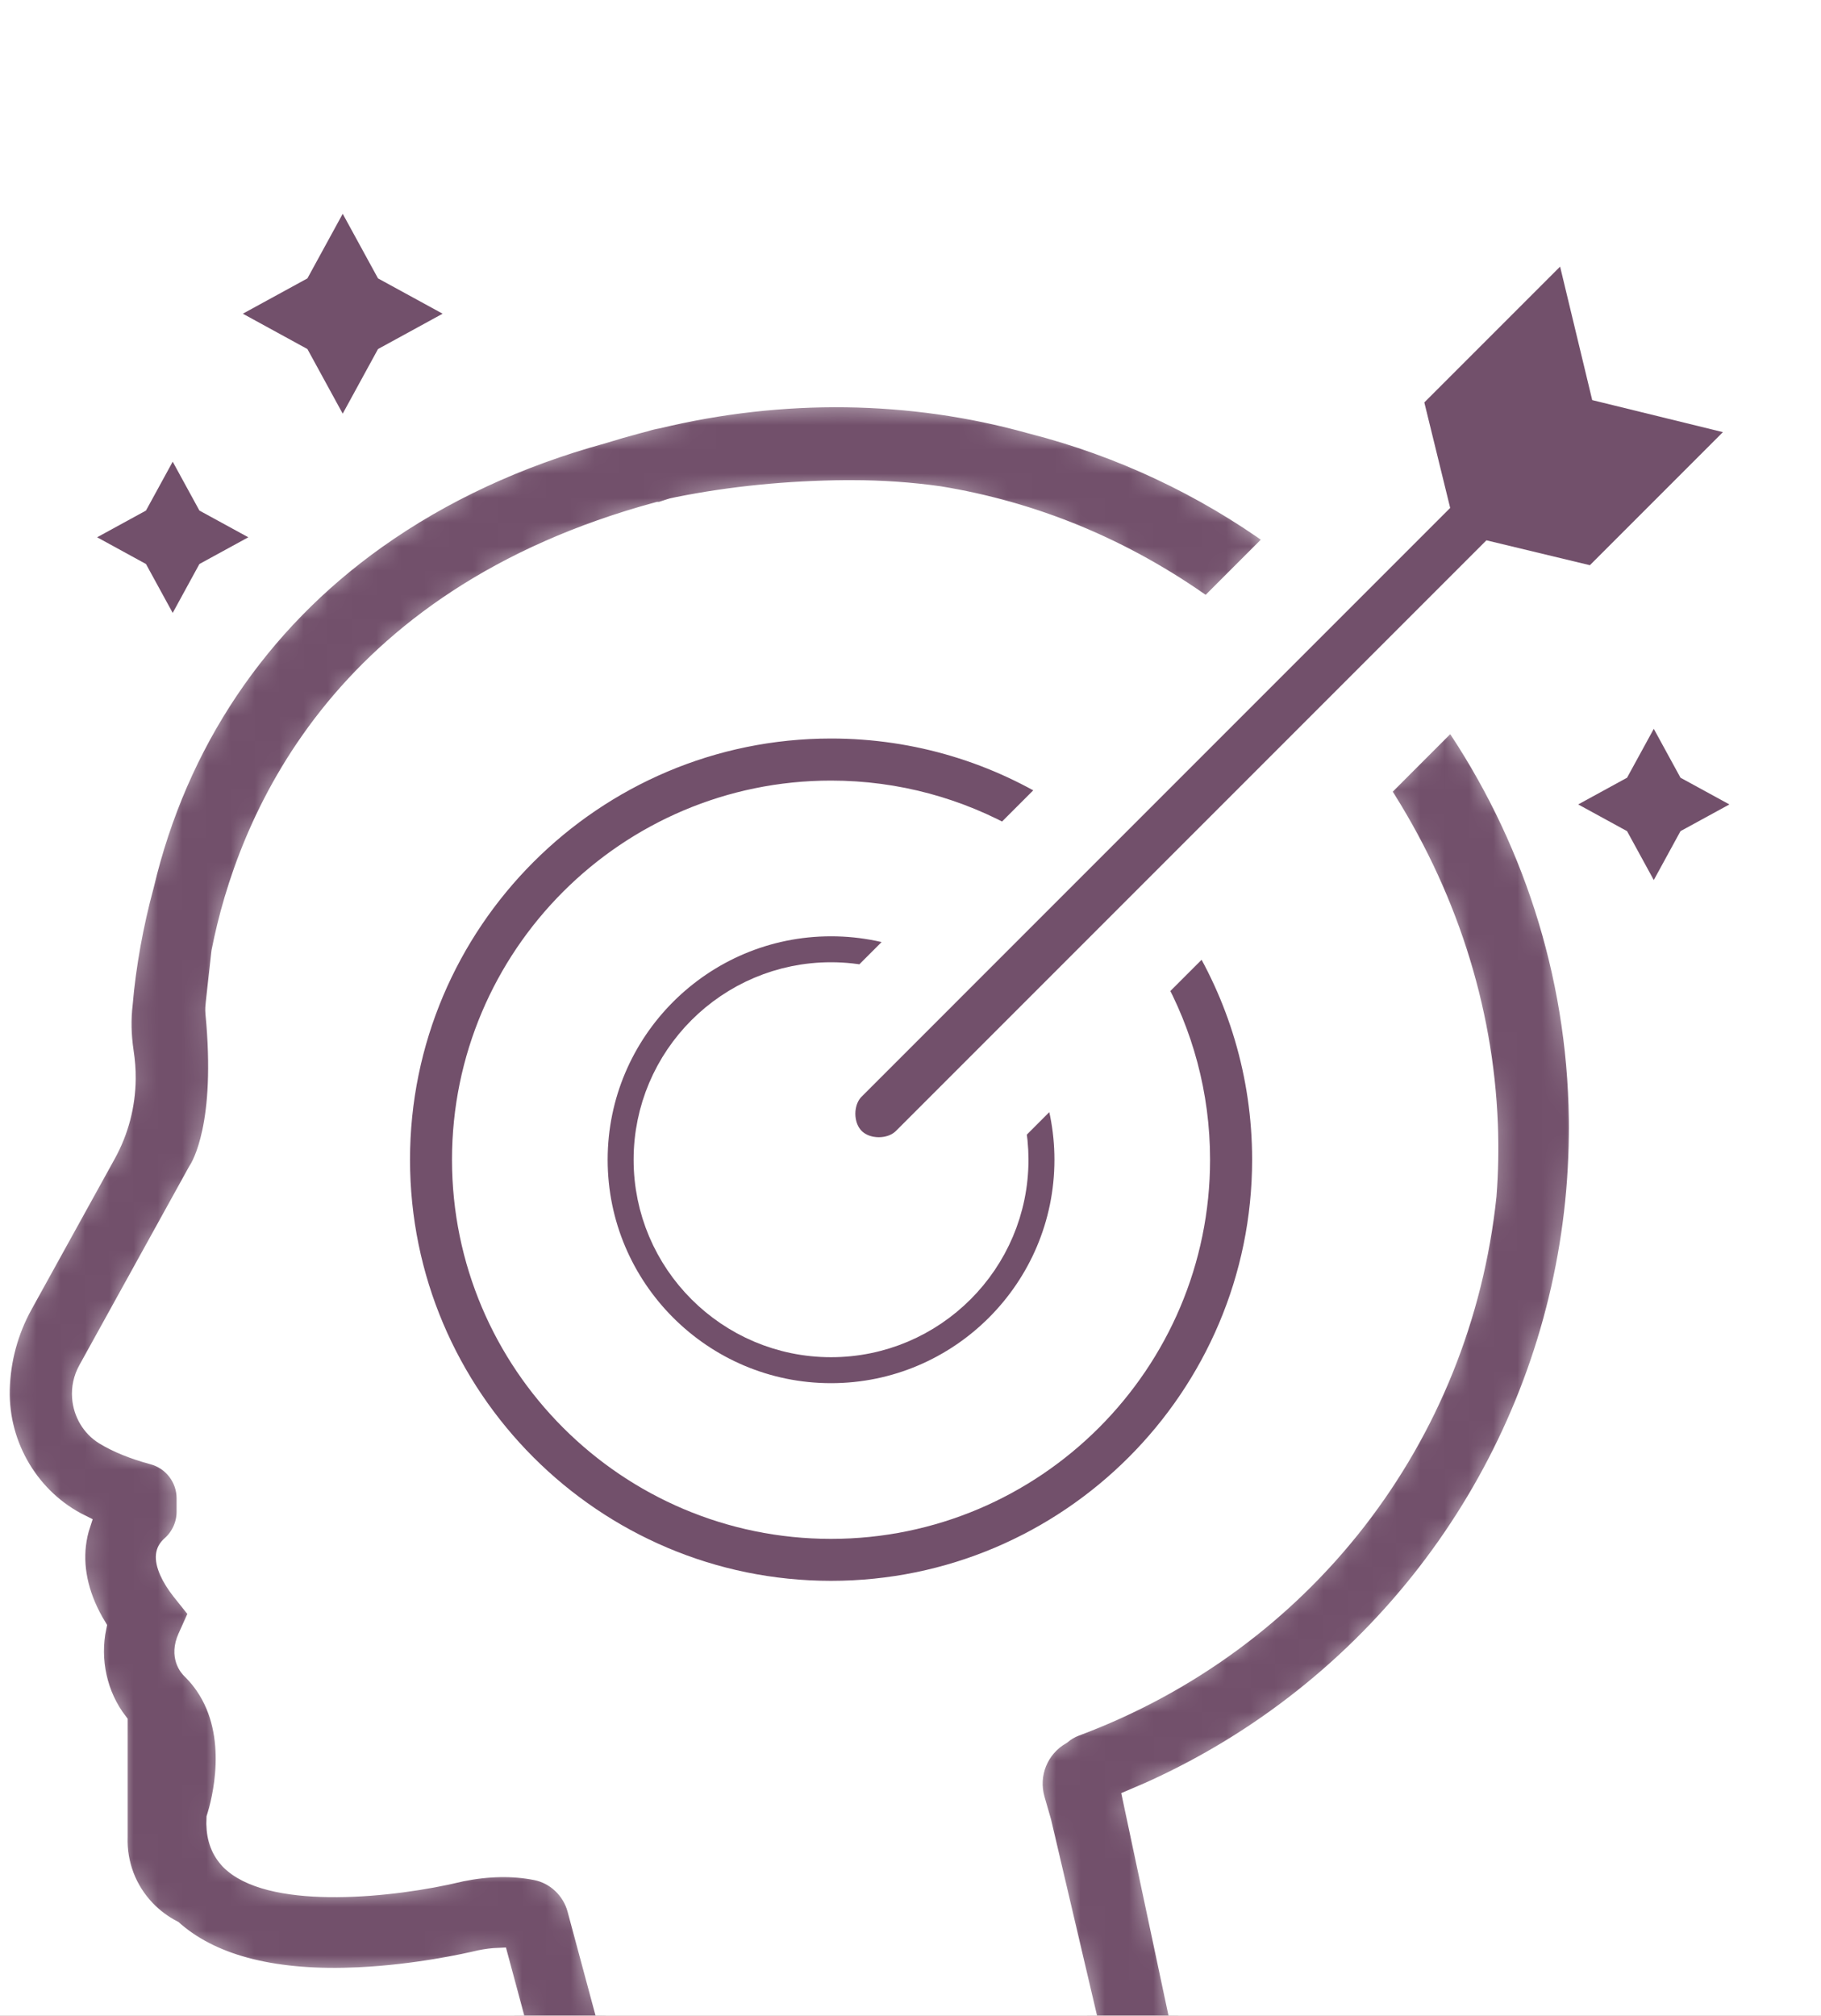
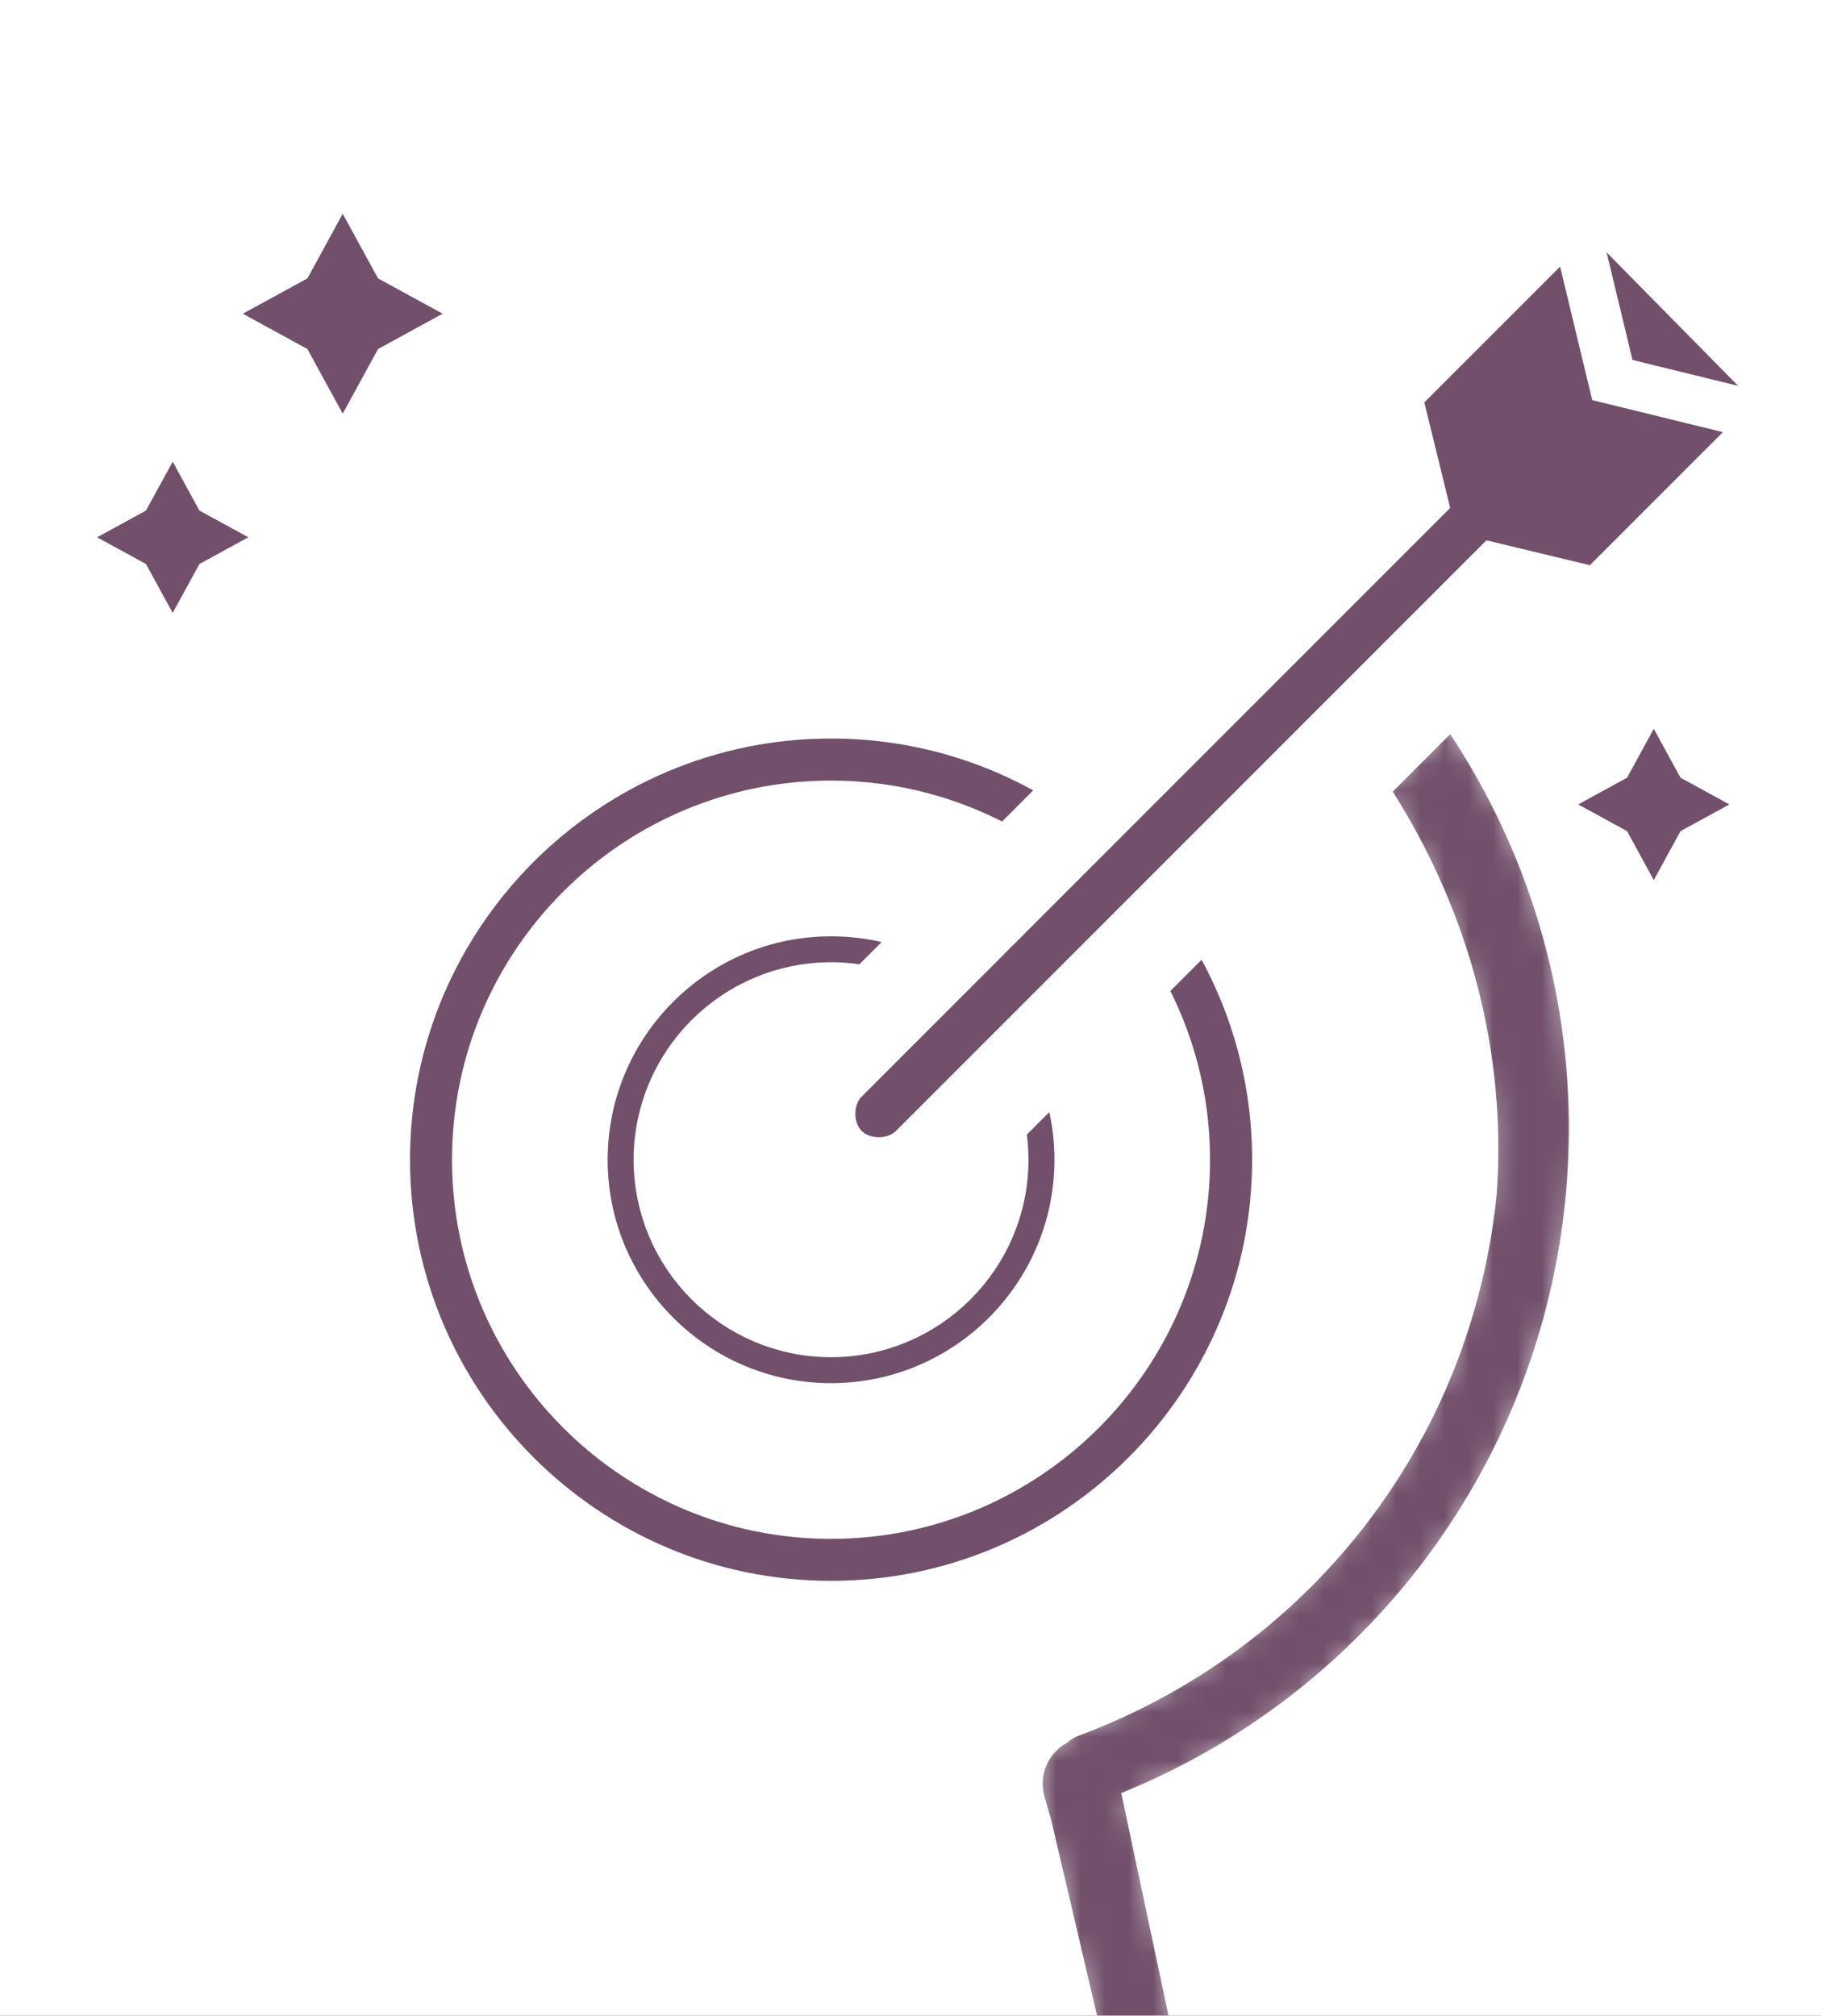
<svg xmlns="http://www.w3.org/2000/svg" width="75" height="83" viewBox="0 0 75 83" fill="none">
  <rect width="75" height="83" fill="#E5E5E5" />
  <g clip-path="url(#clip0_0_1)">
    <rect width="1440" height="7134" transform="translate(-590 -5176)" fill="white" />
    <g clip-path="url(#clip1_0_1)">
      <rect x="-590" y="-63.197" width="1440" height="596" fill="#C7B2AD" />
      <path fill-rule="evenodd" clip-rule="evenodd" d="M-317.796 -107.985C-161.263 -116.997 64.137 -163.858 130.425 -92.447C200.195 -17.286 -16.763 42.824 -116.285 109.097C-151.012 132.223 -208.92 137.556 -247.396 159.15C-380.715 233.974 -405.437 397.937 -603.585 382.588C-782.85 368.702 -660.34 216.837 -670.703 126.36C-677.678 65.458 -726.238 1.393 -652.829 -47.354C-577.7 -97.242 -441.941 -100.838 -317.796 -107.985Z" fill="#156564" />
    </g>
    <g filter="url(#filter0_d_0_1)">
      <rect x="-20" y="-18.197" width="300" height="246" rx="10" fill="white" />
      <mask id="path-4-outside-1_0_1" maskUnits="userSpaceOnUse" x="33.228" y="0.01" width="42" height="42" fill="black">
        <rect fill="white" x="33.228" y="0.01" width="42" height="42" />
        <path d="M72.923 10.245L66.407 8.648L64.809 2.01L57.557 9.262L58.622 13.605L34.782 37.446C34.044 38.184 34.044 39.535 34.782 40.273C35.519 41.011 36.871 41.011 37.609 40.273L61.531 16.351L65.792 17.376L72.923 10.245Z" />
      </mask>
-       <path d="M72.923 10.245L66.407 8.648L64.809 2.01L57.557 9.262L58.622 13.605L34.782 37.446C34.044 38.184 34.044 39.535 34.782 40.273C35.519 41.011 36.871 41.011 37.609 40.273L61.531 16.351L65.792 17.376L72.923 10.245Z" fill="#72506B" />
+       <path d="M72.923 10.245L64.809 2.01L57.557 9.262L58.622 13.605L34.782 37.446C34.044 38.184 34.044 39.535 34.782 40.273C35.519 41.011 36.871 41.011 37.609 40.273L61.531 16.351L65.792 17.376L72.923 10.245Z" fill="#72506B" />
      <path d="M72.923 10.245L66.407 8.648L64.809 2.01L57.557 9.262L58.622 13.605L34.782 37.446C34.044 38.184 34.044 39.535 34.782 40.273C35.519 41.011 36.871 41.011 37.609 40.273L61.531 16.351L65.792 17.376L72.923 10.245Z" stroke="white" stroke-width="2" mask="url(#path-4-outside-1_0_1)" />
      <mask id="path-5-outside-2_0_1" maskUnits="userSpaceOnUse" x="14.887" y="21.409" width="39" height="39" fill="black">
        <rect fill="white" x="14.887" y="21.409" width="39" height="39" />
        <path d="M46.974 33.62C48.16 35.732 48.838 38.163 48.838 40.752C48.838 48.81 42.285 55.364 34.227 55.364C26.169 55.364 19.616 48.81 19.616 40.752C19.616 32.694 26.169 26.141 34.227 26.141C36.855 26.141 39.32 26.842 41.453 28.059L44.169 25.343C41.303 23.488 37.89 22.409 34.228 22.409C24.114 22.409 15.887 30.636 15.887 40.75C15.887 50.865 24.113 59.092 34.228 59.092C44.343 59.092 52.57 50.865 52.57 40.75C52.57 37.127 51.513 33.746 49.695 30.9L46.974 33.62Z" />
      </mask>
      <path d="M46.974 33.62C48.16 35.732 48.838 38.163 48.838 40.752C48.838 48.81 42.285 55.364 34.227 55.364C26.169 55.364 19.616 48.81 19.616 40.752C19.616 32.694 26.169 26.141 34.227 26.141C36.855 26.141 39.32 26.842 41.453 28.059L44.169 25.343C41.303 23.488 37.89 22.409 34.228 22.409C24.114 22.409 15.887 30.636 15.887 40.75C15.887 50.865 24.113 59.092 34.228 59.092C44.343 59.092 52.57 50.865 52.57 40.75C52.57 37.127 51.513 33.746 49.695 30.9L46.974 33.62Z" fill="#72506B" />
      <path d="M46.974 33.62C48.16 35.732 48.838 38.163 48.838 40.752C48.838 48.81 42.285 55.364 34.227 55.364C26.169 55.364 19.616 48.81 19.616 40.752C19.616 32.694 26.169 26.141 34.227 26.141C36.855 26.141 39.32 26.842 41.453 28.059L44.169 25.343C41.303 23.488 37.89 22.409 34.228 22.409C24.114 22.409 15.887 30.636 15.887 40.75C15.887 50.865 24.113 59.092 34.228 59.092C44.343 59.092 52.57 50.865 52.57 40.75C52.57 37.127 51.513 33.746 49.695 30.9L46.974 33.62Z" stroke="white" stroke-width="2" mask="url(#path-5-outside-2_0_1)" />
      <mask id="path-6-outside-3_0_1" maskUnits="userSpaceOnUse" x="23.027" y="29.553" width="23" height="23" fill="black">
        <rect fill="white" x="23.027" y="29.553" width="23" height="23" />
        <path d="M41.224 39.372C41.312 39.819 41.359 40.281 41.359 40.753C41.359 44.686 38.16 47.884 34.228 47.884C30.295 47.884 27.096 44.686 27.096 40.753C27.096 36.82 30.295 33.621 34.228 33.621C34.744 33.621 35.246 33.677 35.731 33.783L38.169 31.345C36.955 30.835 35.625 30.553 34.227 30.553C28.602 30.553 24.027 35.128 24.027 40.753C24.027 46.378 28.602 50.953 34.227 50.953C39.852 50.953 44.428 46.378 44.428 40.753C44.428 39.397 44.16 38.103 43.677 36.918L41.224 39.372Z" />
      </mask>
      <path d="M41.224 39.372C41.312 39.819 41.359 40.281 41.359 40.753C41.359 44.686 38.16 47.884 34.228 47.884C30.295 47.884 27.096 44.686 27.096 40.753C27.096 36.82 30.295 33.621 34.228 33.621C34.744 33.621 35.246 33.677 35.731 33.783L38.169 31.345C36.955 30.835 35.625 30.553 34.227 30.553C28.602 30.553 24.027 35.128 24.027 40.753C24.027 46.378 28.602 50.953 34.227 50.953C39.852 50.953 44.428 46.378 44.428 40.753C44.428 39.397 44.16 38.103 43.677 36.918L41.224 39.372Z" fill="#72506B" />
      <path d="M41.224 39.372C41.312 39.819 41.359 40.281 41.359 40.753C41.359 44.686 38.16 47.884 34.228 47.884C30.295 47.884 27.096 44.686 27.096 40.753C27.096 36.82 30.295 33.621 34.228 33.621C34.744 33.621 35.246 33.677 35.731 33.783L38.169 31.345C36.955 30.835 35.625 30.553 34.227 30.553C28.602 30.553 24.027 35.128 24.027 40.753C24.027 46.378 28.602 50.953 34.227 50.953C39.852 50.953 44.428 46.378 44.428 40.753C44.428 39.397 44.16 38.103 43.677 36.918L41.224 39.372Z" stroke="white" stroke-width="2" mask="url(#path-6-outside-3_0_1)" />
      <mask id="path-7-outside-4_0_1" maskUnits="userSpaceOnUse" x="29.178" y="34.978" width="11" height="11" fill="black">
        <rect fill="white" x="29.178" y="34.978" width="11" height="11" />
        <path d="M36.193 42.737C35.949 42.737 35.706 42.715 35.467 42.672C35.109 42.904 34.684 43.04 34.226 43.04C32.962 43.04 31.938 42.017 31.938 40.752C31.938 40.263 32.093 39.811 32.353 39.44C32.325 39.249 32.307 39.056 32.307 38.859C32.307 38.193 32.471 37.546 32.77 36.978C31.256 37.565 30.178 39.032 30.178 40.751C30.178 42.983 31.994 44.799 34.226 44.799C35.894 44.799 37.328 43.785 37.948 42.34C37.401 42.603 36.797 42.737 36.192 42.737L36.193 42.737Z" />
      </mask>
      <path d="M36.193 42.737C35.949 42.737 35.706 42.715 35.467 42.672C35.109 42.904 34.684 43.04 34.226 43.04C32.962 43.04 31.938 42.017 31.938 40.752C31.938 40.263 32.093 39.811 32.353 39.44C32.325 39.249 32.307 39.056 32.307 38.859C32.307 38.193 32.471 37.546 32.77 36.978C31.256 37.565 30.178 39.032 30.178 40.751C30.178 42.983 31.994 44.799 34.226 44.799C35.894 44.799 37.328 43.785 37.948 42.34C37.401 42.603 36.797 42.737 36.192 42.737L36.193 42.737Z" fill="#72506B" />
      <path d="M36.193 42.737C35.949 42.737 35.706 42.715 35.467 42.672C35.109 42.904 34.684 43.04 34.226 43.04C32.962 43.04 31.938 42.017 31.938 40.752C31.938 40.263 32.093 39.811 32.353 39.44C32.325 39.249 32.307 39.056 32.307 38.859C32.307 38.193 32.471 37.546 32.77 36.978C31.256 37.565 30.178 39.032 30.178 40.751C30.178 42.983 31.994 44.799 34.226 44.799C35.894 44.799 37.328 43.785 37.948 42.34C37.401 42.603 36.797 42.737 36.192 42.737L36.193 42.737Z" stroke="white" stroke-width="2" mask="url(#path-7-outside-4_0_1)" />
      <mask id="path-8-inside-5_0_1" fill="white">
-         <path d="M35.082 13.17C36.306 13.17 37.522 13.255 38.69 13.42C40.61 13.733 42.495 14.266 44.292 15.004C46.209 15.791 48.017 16.808 49.701 18.014L52.546 15.169C49.577 13.03 46.184 11.412 42.485 10.465L42.426 10.447H42.416C37.513 9.081 32.216 9.012 27.094 10.246C26.92 10.275 26.743 10.318 26.585 10.369L26.253 10.456C25.786 10.58 25.311 10.717 24.814 10.871C21.339 11.825 18.211 13.28 15.514 15.195C10.641 18.654 7.331 23.586 5.945 29.444C5.508 31.05 5.202 32.745 5.066 34.333C4.989 34.974 5.003 35.619 5.106 36.305C5.166 36.699 5.193 37.057 5.189 37.398V37.426C5.18 38.505 4.899 39.574 4.378 40.517L0.944 46.734C0.356 47.798 0.031 49.001 0.002 50.218C-0.054 52.565 1.27 54.746 3.328 55.759C3.238 56.031 3.177 56.313 3.142 56.601C3.013 57.695 3.305 58.86 3.987 59.981C3.696 61.361 4.017 62.809 4.858 63.906V68.631C4.82 69.758 5.227 70.825 6.004 71.638C6.329 71.976 6.705 72.256 7.122 72.471C7.144 72.492 7.166 72.51 7.188 72.529L7.21 72.547C8.845 73.939 11.388 74.564 14.775 74.403C17.12 74.294 19.202 73.834 19.771 73.697C20.034 73.644 20.289 73.611 20.535 73.601L22.436 80.664C22.596 81.259 23.041 81.728 23.626 81.92C23.812 81.981 24.004 82.01 24.192 82.01C24.599 82.01 25 81.872 25.328 81.609C25.89 81.158 26.133 80.416 25.945 79.721L23.762 71.608C23.544 70.802 22.882 70.178 22.073 70.019C21.131 69.833 20.101 69.85 18.998 70.073L18.945 70.086C16.155 70.759 11.367 71.218 9.611 69.722C9.515 69.644 9.427 69.553 9.345 69.447C9.016 69.039 8.867 68.504 8.903 67.858C9.109 67.212 9.859 64.466 8.428 62.393C8.292 62.194 8.137 62.004 7.947 61.809L7.882 61.744C7.794 61.661 7.367 61.208 7.718 60.426L8.181 59.396L7.473 58.51C7.03 57.955 6.779 57.389 6.822 57.036C6.84 56.881 6.91 56.756 7.048 56.634C7.445 56.283 7.673 55.777 7.673 55.246L7.673 54.695C7.673 53.856 7.108 53.119 6.297 52.904C5.502 52.691 4.808 52.408 4.29 52.088C3.763 51.763 3.418 51.185 3.369 50.544C3.339 50.15 3.423 49.76 3.614 49.413L8.135 41.231C8.297 40.993 9.308 39.299 8.86 34.721C8.844 34.557 8.86 34.419 8.872 34.309C8.878 34.267 8.882 34.232 8.882 34.215L9.097 32.27L9.109 32.181C10.141 26.951 13.852 17.649 27.116 14.063H27.212L27.604 13.935C27.626 13.927 27.649 13.918 27.669 13.914L27.94 13.856C30.116 13.421 32.449 13.189 34.871 13.169L35.082 13.17Z" />
-       </mask>
+         </mask>
      <path d="M35.082 13.17C36.306 13.17 37.522 13.255 38.69 13.42C40.61 13.733 42.495 14.266 44.292 15.004C46.209 15.791 48.017 16.808 49.701 18.014L52.546 15.169C49.577 13.03 46.184 11.412 42.485 10.465L42.426 10.447H42.416C37.513 9.081 32.216 9.012 27.094 10.246C26.92 10.275 26.743 10.318 26.585 10.369L26.253 10.456C25.786 10.58 25.311 10.717 24.814 10.871C21.339 11.825 18.211 13.28 15.514 15.195C10.641 18.654 7.331 23.586 5.945 29.444C5.508 31.05 5.202 32.745 5.066 34.333C4.989 34.974 5.003 35.619 5.106 36.305C5.166 36.699 5.193 37.057 5.189 37.398V37.426C5.18 38.505 4.899 39.574 4.378 40.517L0.944 46.734C0.356 47.798 0.031 49.001 0.002 50.218C-0.054 52.565 1.27 54.746 3.328 55.759C3.238 56.031 3.177 56.313 3.142 56.601C3.013 57.695 3.305 58.86 3.987 59.981C3.696 61.361 4.017 62.809 4.858 63.906V68.631C4.82 69.758 5.227 70.825 6.004 71.638C6.329 71.976 6.705 72.256 7.122 72.471C7.144 72.492 7.166 72.51 7.188 72.529L7.21 72.547C8.845 73.939 11.388 74.564 14.775 74.403C17.12 74.294 19.202 73.834 19.771 73.697C20.034 73.644 20.289 73.611 20.535 73.601L22.436 80.664C22.596 81.259 23.041 81.728 23.626 81.92C23.812 81.981 24.004 82.01 24.192 82.01C24.599 82.01 25 81.872 25.328 81.609C25.89 81.158 26.133 80.416 25.945 79.721L23.762 71.608C23.544 70.802 22.882 70.178 22.073 70.019C21.131 69.833 20.101 69.85 18.998 70.073L18.945 70.086C16.155 70.759 11.367 71.218 9.611 69.722C9.515 69.644 9.427 69.553 9.345 69.447C9.016 69.039 8.867 68.504 8.903 67.858C9.109 67.212 9.859 64.466 8.428 62.393C8.292 62.194 8.137 62.004 7.947 61.809L7.882 61.744C7.794 61.661 7.367 61.208 7.718 60.426L8.181 59.396L7.473 58.51C7.03 57.955 6.779 57.389 6.822 57.036C6.84 56.881 6.91 56.756 7.048 56.634C7.445 56.283 7.673 55.777 7.673 55.246L7.673 54.695C7.673 53.856 7.108 53.119 6.297 52.904C5.502 52.691 4.808 52.408 4.29 52.088C3.763 51.763 3.418 51.185 3.369 50.544C3.339 50.15 3.423 49.76 3.614 49.413L8.135 41.231C8.297 40.993 9.308 39.299 8.86 34.721C8.844 34.557 8.86 34.419 8.872 34.309C8.878 34.267 8.882 34.232 8.882 34.215L9.097 32.27L9.109 32.181C10.141 26.951 13.852 17.649 27.116 14.063H27.212L27.604 13.935C27.626 13.927 27.649 13.918 27.669 13.914L27.94 13.856C30.116 13.421 32.449 13.189 34.871 13.169L35.082 13.17Z" fill="#72506B" stroke="white" stroke-width="0.8" mask="url(#path-8-inside-5_0_1)" />
      <mask id="path-9-inside-6_0_1" fill="white">
        <path d="M56.852 25.543C59.563 29.722 61.106 34.453 61.292 39.299C61.328 40.275 61.312 41.256 61.237 42.213L61.236 42.236C60.181 52.211 53.69 60.585 44.292 64.092C44.079 64.173 43.885 64.286 43.717 64.43C42.782 64.963 42.337 66.051 42.635 67.091L42.904 68.027L45.094 77.366C45.243 78.005 45.727 78.516 46.356 78.701C46.979 78.884 47.636 78.731 48.112 78.29C48.588 77.849 48.792 77.205 48.657 76.57L46.64 67.074C48.452 66.316 50.196 65.377 51.826 64.277C59.994 58.766 64.925 49.594 65.014 39.734C65.017 39.514 65.017 39.292 65.014 39.071C64.938 33.035 63.037 27.348 59.79 22.603L56.852 25.543Z" />
      </mask>
      <path d="M56.852 25.543C59.563 29.722 61.106 34.453 61.292 39.299C61.328 40.275 61.312 41.256 61.237 42.213L61.236 42.236C60.181 52.211 53.69 60.585 44.292 64.092C44.079 64.173 43.885 64.286 43.717 64.43C42.782 64.963 42.337 66.051 42.635 67.091L42.904 68.027L45.094 77.366C45.243 78.005 45.727 78.516 46.356 78.701C46.979 78.884 47.636 78.731 48.112 78.29C48.588 77.849 48.792 77.205 48.657 76.57L46.64 67.074C48.452 66.316 50.196 65.377 51.826 64.277C59.994 58.766 64.925 49.594 65.014 39.734C65.017 39.514 65.017 39.292 65.014 39.071C64.938 33.035 63.037 27.348 59.79 22.603L56.852 25.543Z" fill="#72506B" stroke="white" stroke-width="0.8" mask="url(#path-9-inside-6_0_1)" />
      <path d="M68.113 29.237L67.012 27.223L65 26.123L67.012 25.023L68.113 23.01L69.213 25.023L71.227 26.123L69.213 27.223L68.113 29.237Z" fill="#72506B" />
      <path d="M7.113 18.237L6.012 16.223L4 15.123L6.012 14.023L7.113 12.01L8.213 14.023L10.227 15.123L8.213 16.223L7.113 18.237Z" fill="#72506B" />
      <path d="M14.115 10.033L12.661 7.372L10.001 5.917L12.661 4.463L14.115 1.803L15.569 4.463L18.23 5.917L15.569 7.372L14.115 10.033Z" fill="#72506B" />
    </g>
  </g>
  <defs>
    <filter id="filter0_d_0_1" x="-35" y="-26.197" width="330" height="276" filterUnits="userSpaceOnUse" color-interpolation-filters="sRGB">
      <feFlood flood-opacity="0" result="BackgroundImageFix" />
      <feColorMatrix in="SourceAlpha" type="matrix" values="0 0 0 0 0 0 0 0 0 0 0 0 0 0 0 0 0 0 127 0" result="hardAlpha" />
      <feOffset dy="7" />
      <feGaussianBlur stdDeviation="7.5" />
      <feComposite in2="hardAlpha" operator="out" />
      <feColorMatrix type="matrix" values="0 0 0 0 0 0 0 0 0 0 0 0 0 0 0 0 0 0 0.25 0" />
      <feBlend mode="normal" in2="BackgroundImageFix" result="effect1_dropShadow_0_1" />
      <feBlend mode="normal" in="SourceGraphic" in2="effect1_dropShadow_0_1" result="shape" />
    </filter>
    <clipPath id="clip0_0_1">
      <rect width="1440" height="7134" fill="white" transform="translate(-590 -5176)" />
    </clipPath>
    <clipPath id="clip1_0_1">
      <rect width="1440" height="596" fill="white" transform="translate(-590 -63.197)" />
    </clipPath>
  </defs>
</svg>